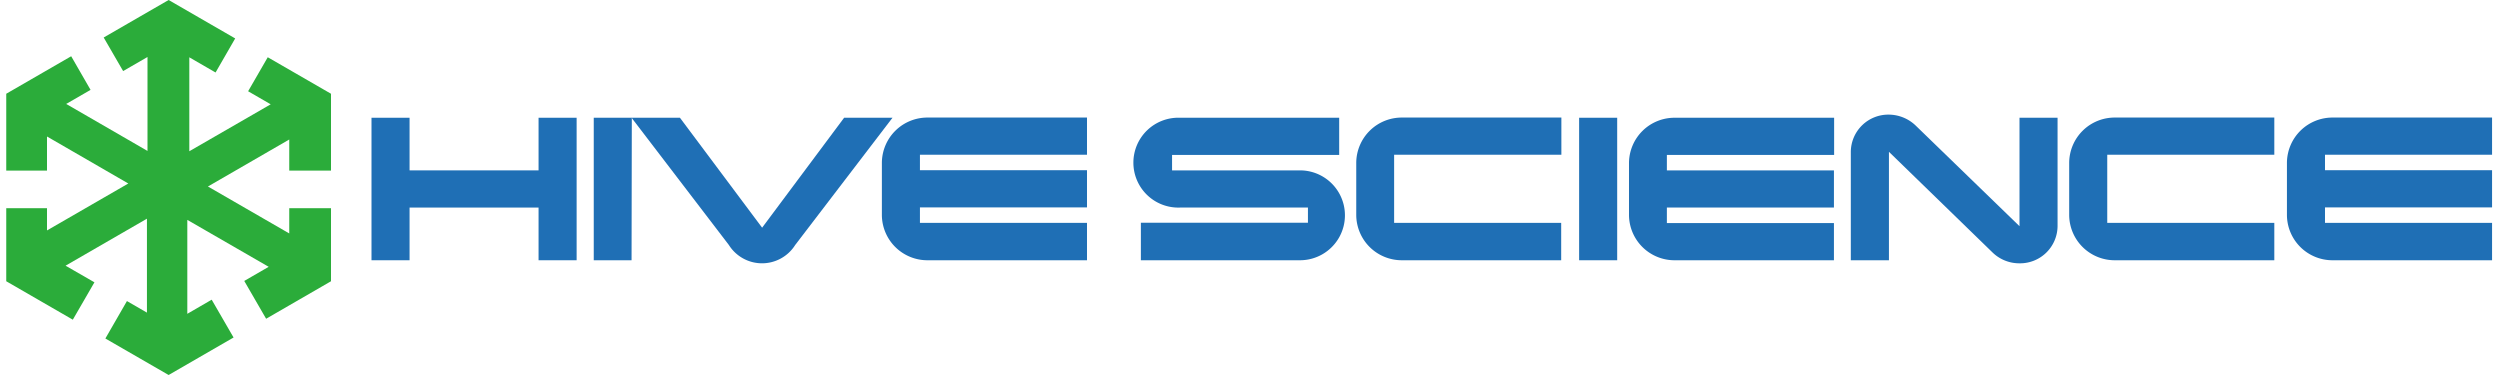
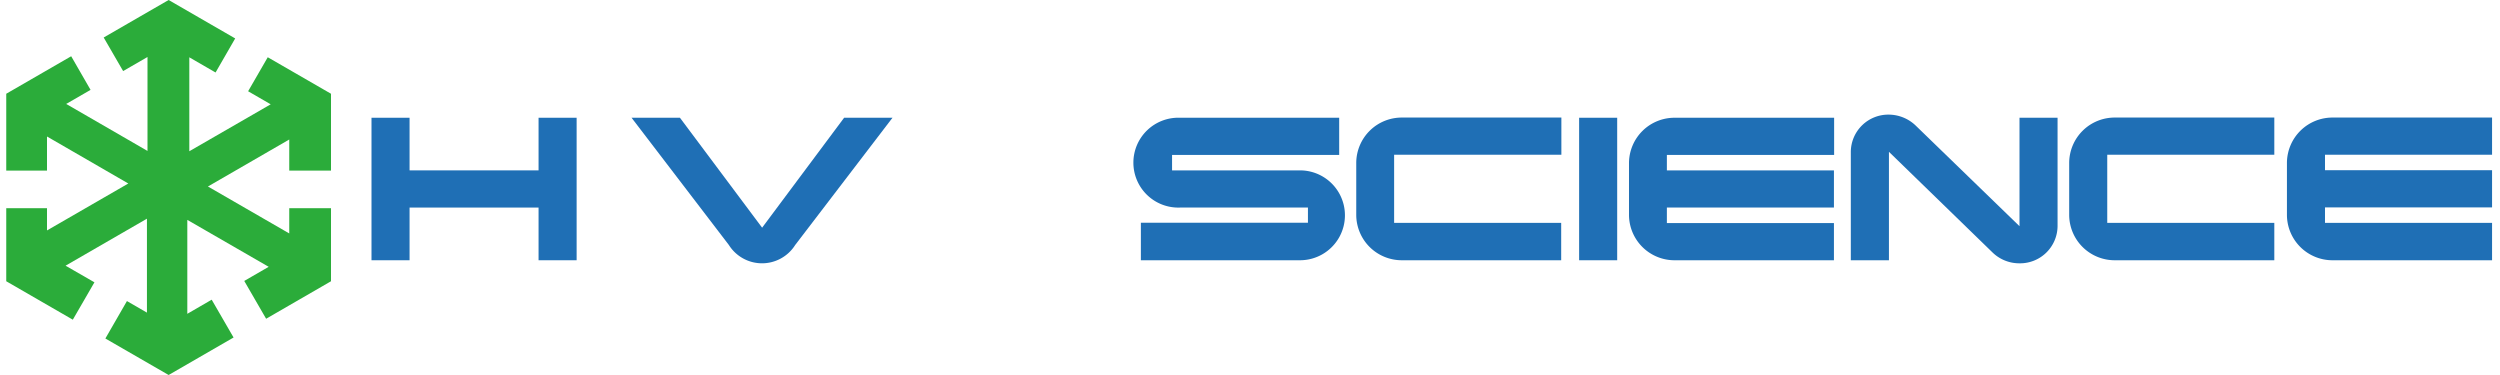
<svg xmlns="http://www.w3.org/2000/svg" viewBox="0 0 400 60">
  <defs>
    <style>.a{fill:#1f6fb5;}.b{fill:#2bac3a;}</style>
  </defs>
  <path class="a" d="M92.26,41.64H86.17V33.21H65.53v8.43H59.44V18.84h6.09v8.42H86.17V18.84h6.09Z" />
-   <path class="a" d="M101.05,41.64H95V18.84h6.09Z" />
+   <path class="a" d="M101.05,41.64H95h6.09Z" />
  <path class="a" d="M142.8,18.84,127.23,39.2a6.27,6.27,0,0,1-10.61,0L101.05,18.84h7.74l13.15,17.59,13.12-17.59Z" />
-   <path class="a" d="M173.92,41.64H148.46a7.28,7.28,0,0,1-7.36-7.19V26a7.28,7.28,0,0,1,7.36-7.19h25.46v5.95H147.19v2.47h26.73v5.95H147.19v2.48h26.73Z" />
  <path class="a" d="M208,41.64H182.54v-6h26.73V33.21H188.8a7.19,7.19,0,1,1,0-14.37h25.47v5.95H187.53v2.47H208a7.19,7.19,0,1,1,0,14.38Z" />
  <path class="a" d="M249.79,41.64H224.33A7.28,7.28,0,0,1,217,34.45V26a7.28,7.28,0,0,1,7.36-7.19h25.46v5.95H223.06v10.9h26.73Z" />
  <path class="a" d="M258.75,41.64h-6.09V18.84h6.09Z" />
  <path class="a" d="M293.43,41.64H268a7.28,7.28,0,0,1-7.36-7.19V26A7.28,7.28,0,0,1,268,18.84h25.46v5.95H266.7v2.47h26.73v5.95H266.7v2.48h26.73Z" />
  <path class="a" d="M329.21,18.84V36.19a6,6,0,0,1-6.09,5.94,6.13,6.13,0,0,1-4.31-1.73L302.23,24.29V41.64h-6.1V24.29a6,6,0,0,1,6.1-5.95,6.27,6.27,0,0,1,4.31,1.78l16.58,16.07V18.84Z" />
  <path class="a" d="M363.89,41.64H338.43a7.28,7.28,0,0,1-7.36-7.19V26a7.28,7.28,0,0,1,7.36-7.19h25.46v5.95H337.16v10.9h26.73Z" />
  <path class="a" d="M398.73,41.64H373.27a7.28,7.28,0,0,1-7.36-7.19V26a7.28,7.28,0,0,1,7.36-7.19h25.46v5.95H372v2.47h26.73v5.95H372v2.48h26.73Z" />
  <polygon class="b" points="46.28 33.31 46.28 37.35 33.27 29.84 46.28 22.32 46.28 27.3 52.96 27.3 52.96 15 42.84 9.16 39.7 14.6 43.31 16.69 30.29 24.2 30.29 9.17 34.49 11.6 37.63 6.15 26.98 0 16.59 6 19.7 11.37 23.6 9.12 23.6 24.15 10.59 16.63 14.49 14.38 11.39 9 1 15 1 27.3 7.52 27.3 7.52 21.84 20.53 29.36 7.52 36.87 7.52 33.31 1 33.31 1 45 11.65 51.15 15.11 45.17 10.49 42.51 23.51 34.99 23.51 50.02 20.31 48.17 16.86 54.16 26.98 60 37.37 54 33.87 47.95 29.97 50.21 29.97 35.18 42.99 42.69 39.08 44.95 42.58 51 52.96 45 52.96 33.31 46.28 33.31" />
</svg>